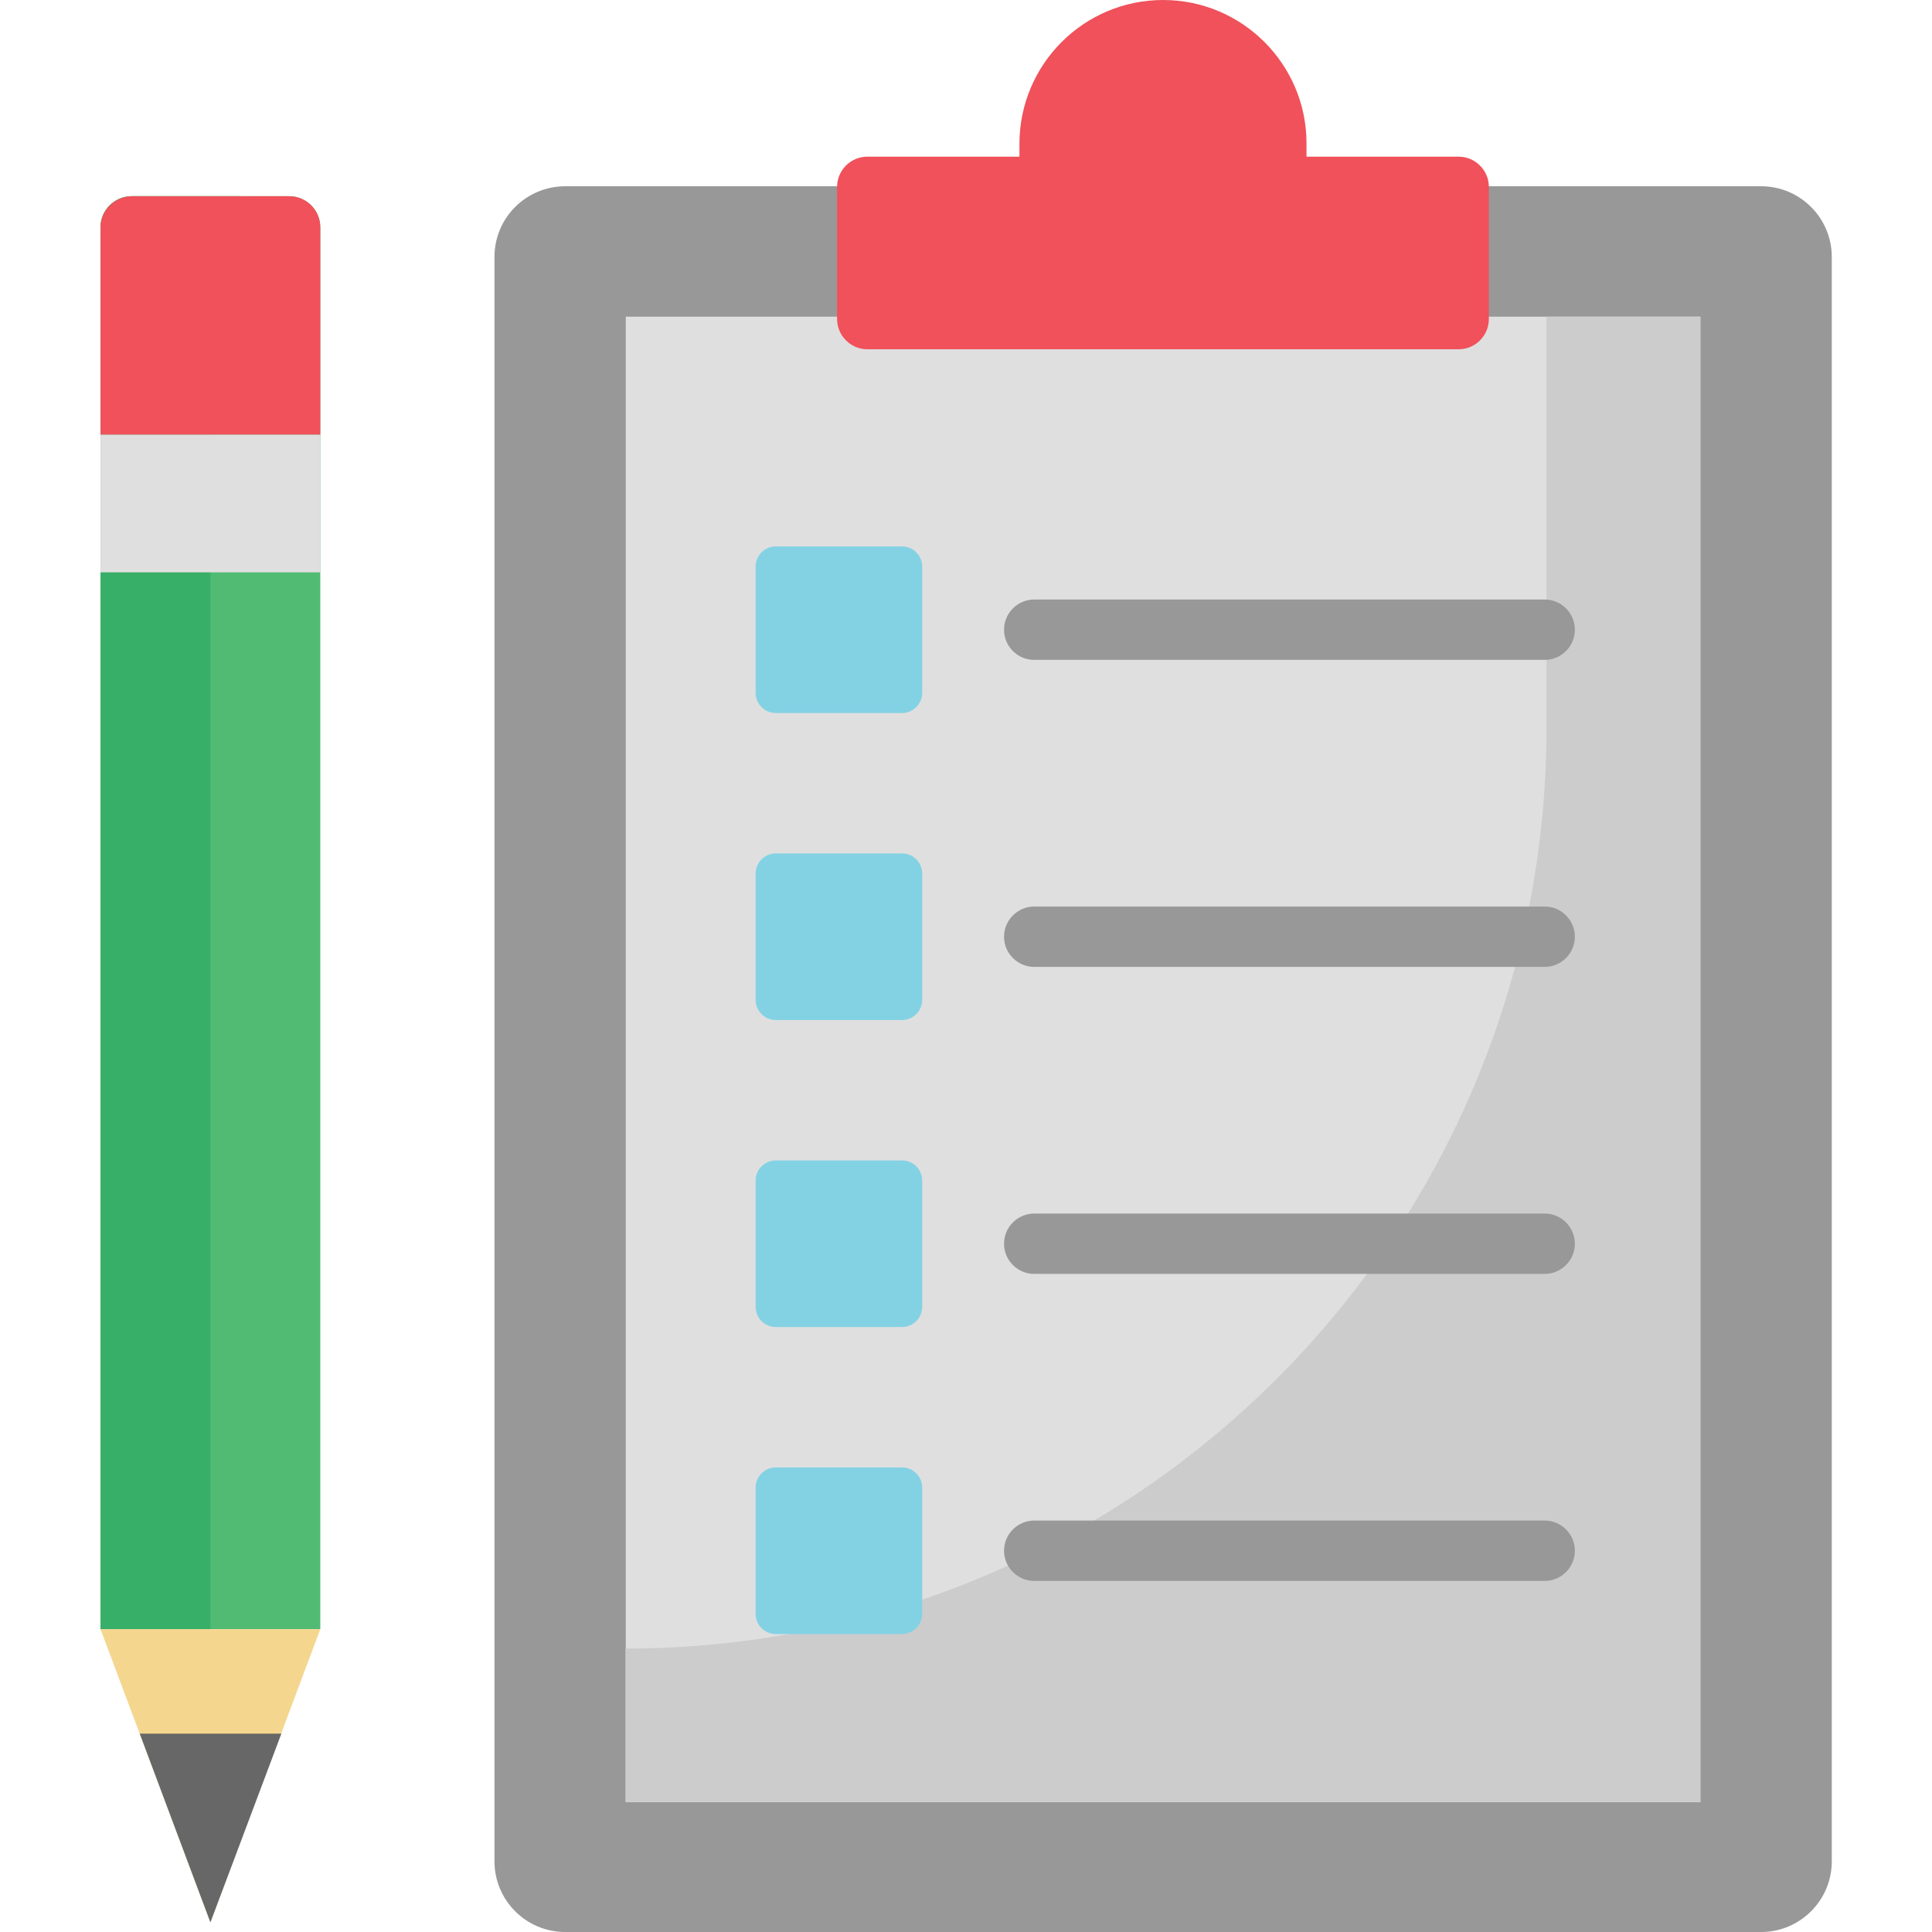
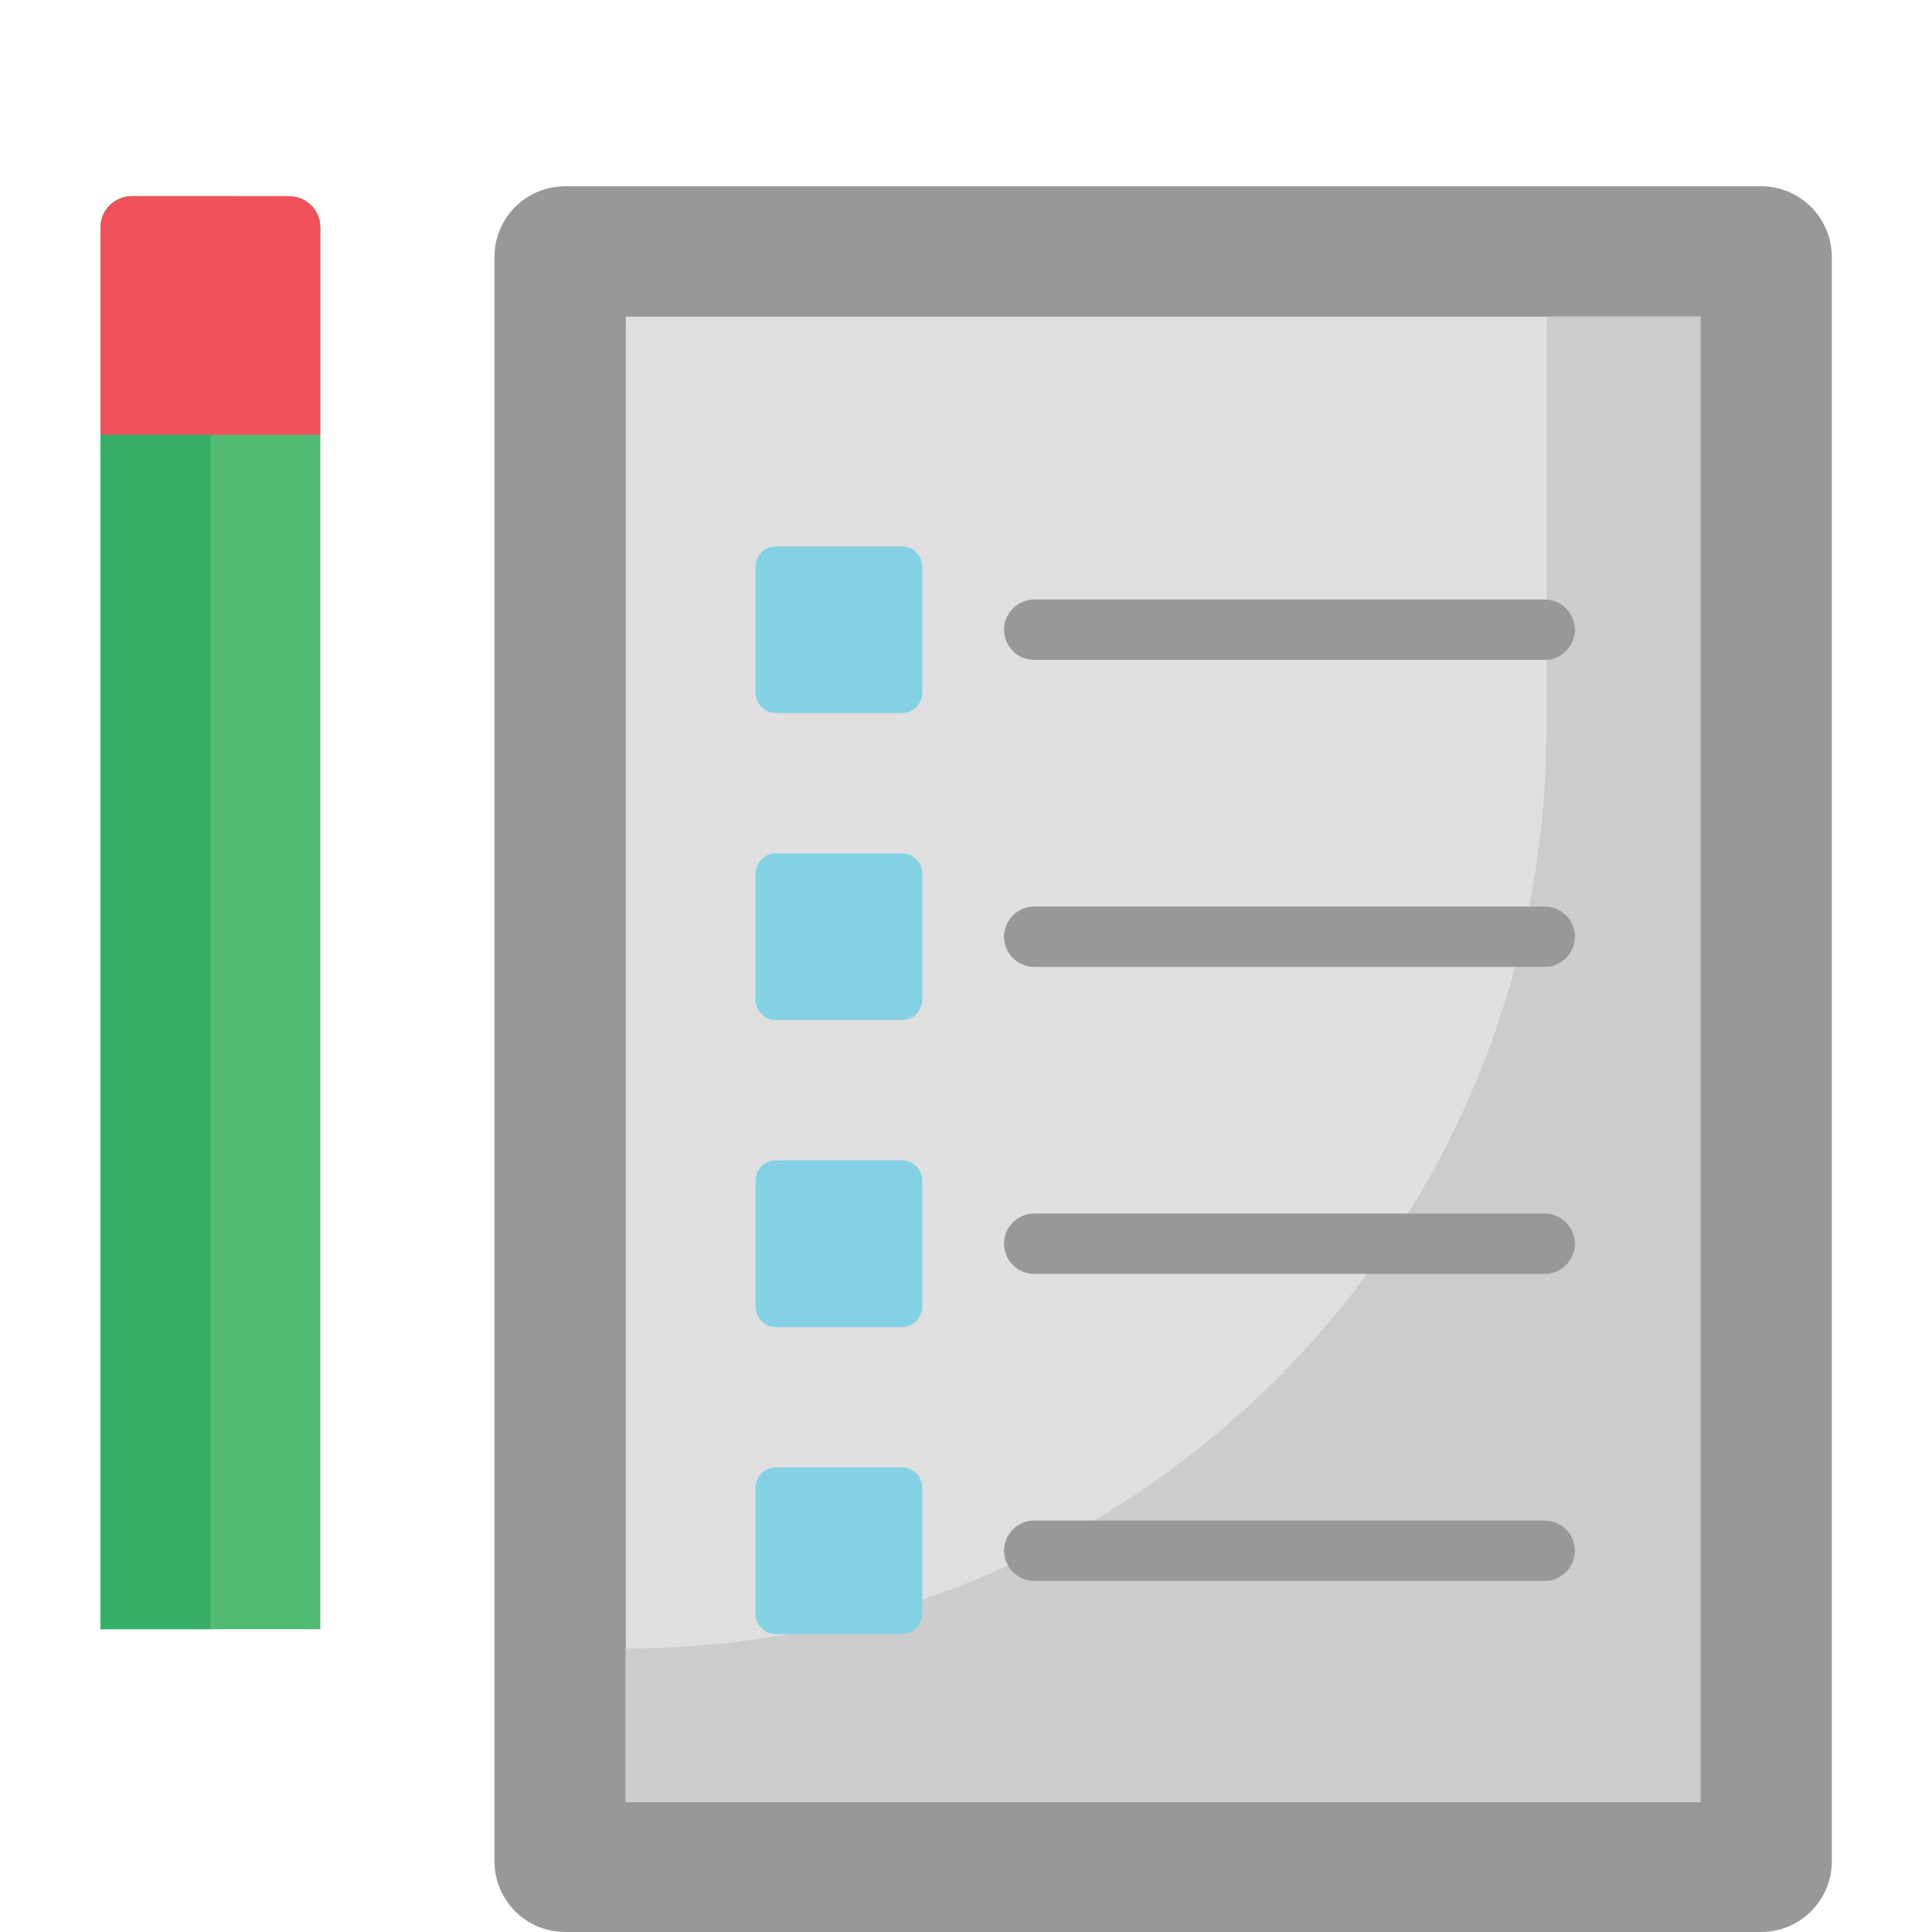
<svg xmlns="http://www.w3.org/2000/svg" width="86" height="86" viewBox="0 0 86 86" fill="none">
  <path d="M22.011 11.435V82.856C22.011 84.589 23.421 86 25.155 86H78.394C80.128 86 81.539 84.589 81.539 82.856V11.435C81.539 9.702 80.128 8.291 78.394 8.291H25.141C23.408 8.304 22.011 9.702 22.011 11.435Z" fill="#989898" />
  <path d="M75.694 14.096H27.856V80.222H75.694V14.096Z" fill="#E0DFDF" />
  <path d="M75.68 14.096V80.208H27.843V73.382C50.485 73.382 68.84 55.027 68.84 32.384V14.096H75.68Z" fill="#CCCCCC" />
-   <path d="M66.274 8.318V14.203C66.274 14.943 65.669 15.547 64.93 15.547H38.606C37.867 15.547 37.262 14.943 37.262 14.203V8.318C37.262 7.579 37.867 6.974 38.606 6.974H45.379V6.383C45.392 2.862 48.241 0 51.775 0C55.295 0 58.157 2.862 58.157 6.383V6.974H64.93C65.669 6.974 66.274 7.579 66.274 8.318Z" fill="#F0515A" />
  <path d="M4.475 10.118V72.522H14.257V10.118C14.257 9.352 13.639 8.734 12.873 8.734H5.859C5.093 8.748 4.475 9.366 4.475 10.118Z" fill="#51BB74" />
  <path d="M10.736 8.734C9.984 8.734 9.366 9.352 9.366 10.118V72.522H4.475V10.118C4.475 9.352 5.093 8.734 5.859 8.734H10.736Z" fill="#38AF68" />
  <path d="M4.475 10.118V19.35H14.257V10.118C14.257 9.352 13.639 8.734 12.873 8.734H5.859C5.093 8.748 4.475 9.366 4.475 10.118Z" fill="#F0515A" />
-   <path d="M14.257 19.35H4.475V25.477H14.257V19.35Z" fill="#E0DFDF" />
-   <path d="M14.257 72.522L9.366 85.57L4.475 72.522H14.257Z" fill="#F5D68E" />
-   <path d="M12.524 77.171L9.366 85.57L6.221 77.171H12.524Z" fill="#676767" />
  <path d="M68.76 29.374H46.037C45.298 29.374 44.693 28.77 44.693 28.031C44.693 27.292 45.298 26.687 46.037 26.687H68.76C69.499 26.687 70.103 27.292 70.103 28.031C70.103 28.77 69.499 29.374 68.76 29.374Z" fill="#989898" />
  <path d="M68.76 43.04H46.037C45.298 43.04 44.693 42.436 44.693 41.697C44.693 40.958 45.298 40.353 46.037 40.353H68.76C69.499 40.353 70.103 40.958 70.103 41.697C70.103 42.436 69.499 43.04 68.76 43.04Z" fill="#989898" />
  <path d="M68.76 56.706H46.037C45.298 56.706 44.693 56.102 44.693 55.362C44.693 54.623 45.298 54.019 46.037 54.019H68.76C69.499 54.019 70.103 54.623 70.103 55.362C70.103 56.102 69.499 56.706 68.76 56.706Z" fill="#989898" />
-   <path d="M68.76 70.372H46.037C45.298 70.372 44.693 69.767 44.693 69.028C44.693 68.289 45.298 67.685 46.037 67.685H68.76C69.499 67.685 70.103 68.289 70.103 69.028C70.103 69.767 69.499 70.372 68.76 70.372Z" fill="#989898" />
+   <path d="M68.76 70.372H46.037C45.298 70.372 44.693 69.767 44.693 69.028C44.693 68.289 45.298 67.685 46.037 67.685H68.76C69.499 67.685 70.103 68.289 70.103 69.028C70.103 69.767 69.499 70.372 68.76 70.372" fill="#989898" />
  <path d="M33.634 25.222V30.839C33.634 31.336 34.037 31.739 34.534 31.739H40.151C40.648 31.739 41.051 31.336 41.051 30.839V25.222C41.051 24.725 40.648 24.322 40.151 24.322H34.534C34.037 24.322 33.634 24.725 33.634 25.222ZM33.634 38.888V44.505C33.634 45.002 34.037 45.405 34.534 45.405H40.151C40.648 45.405 41.051 45.002 41.051 44.505V38.888C41.051 38.391 40.648 37.988 40.151 37.988H34.534C34.037 37.988 33.634 38.391 33.634 38.888ZM33.634 52.554V58.171C33.634 58.668 34.037 59.071 34.534 59.071H40.151C40.648 59.071 41.051 58.668 41.051 58.171V52.554C41.051 52.057 40.648 51.654 40.151 51.654H34.534C34.037 51.654 33.634 52.057 33.634 52.554ZM33.634 66.22V71.837C33.634 72.334 34.037 72.737 34.534 72.737H40.151C40.648 72.737 41.051 72.334 41.051 71.837V66.22C41.051 65.723 40.648 65.32 40.151 65.32H34.534C34.037 65.32 33.634 65.723 33.634 66.22Z" fill="#83D2E4" />
</svg>